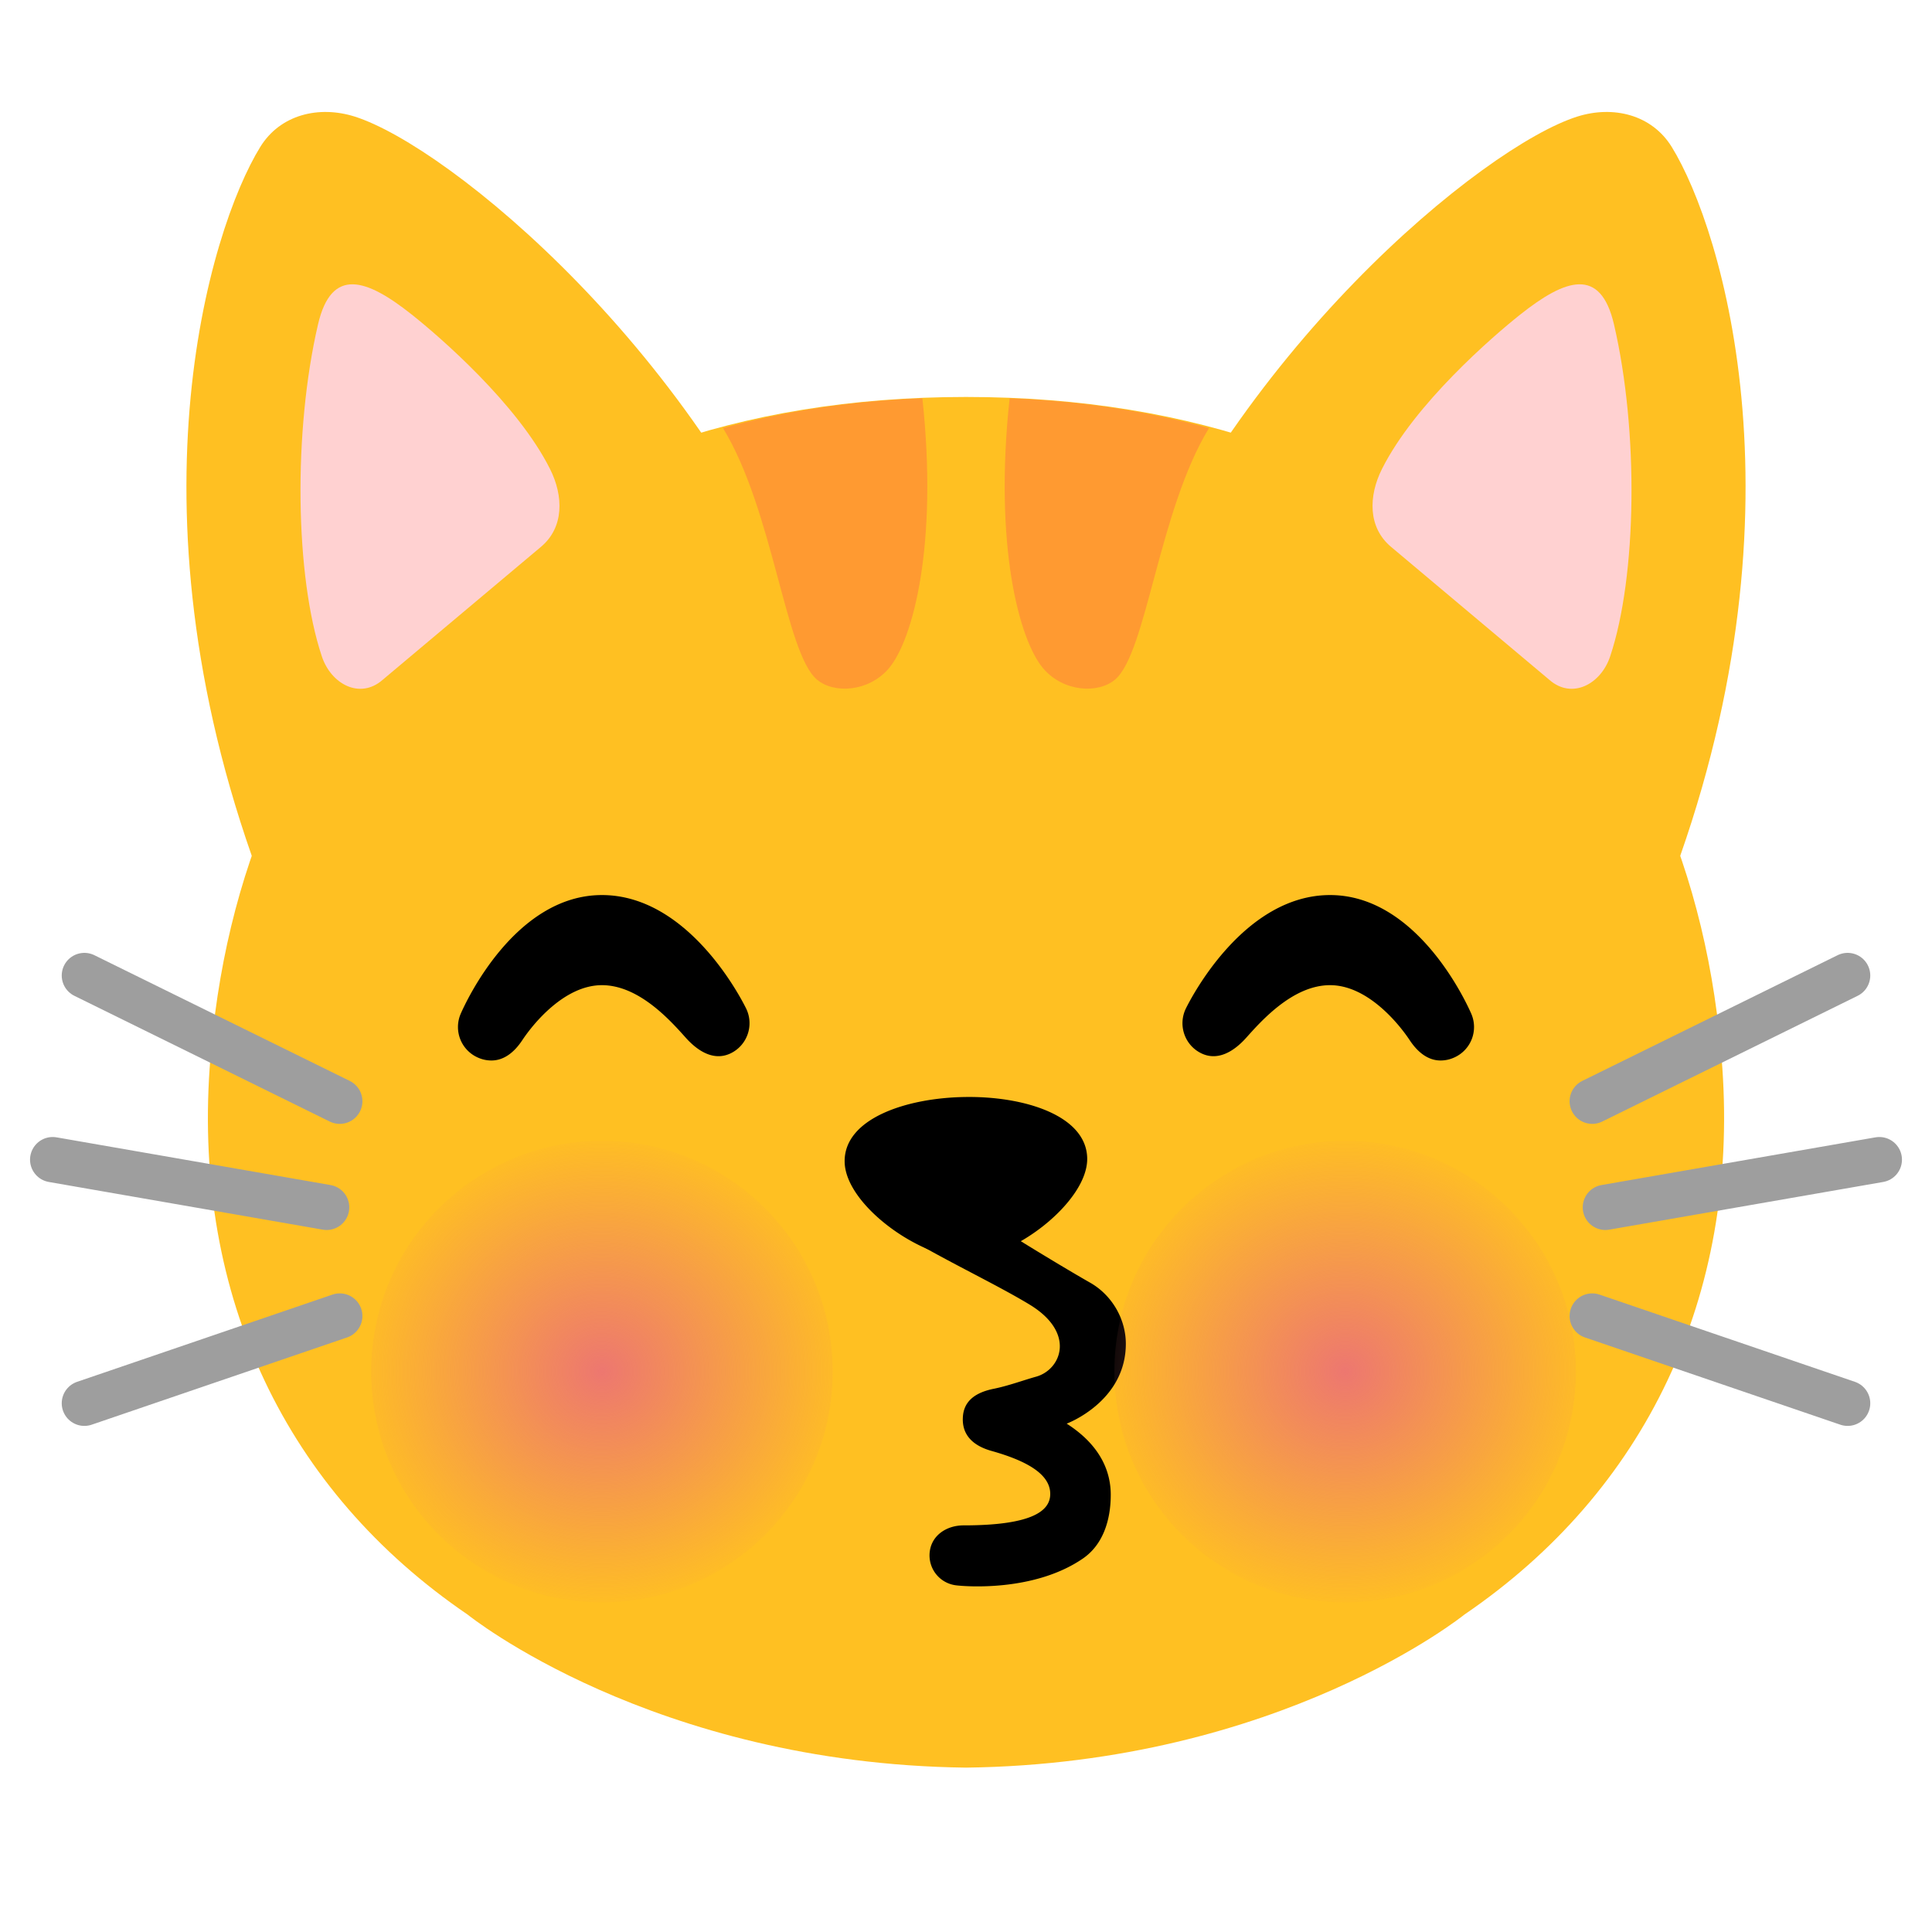
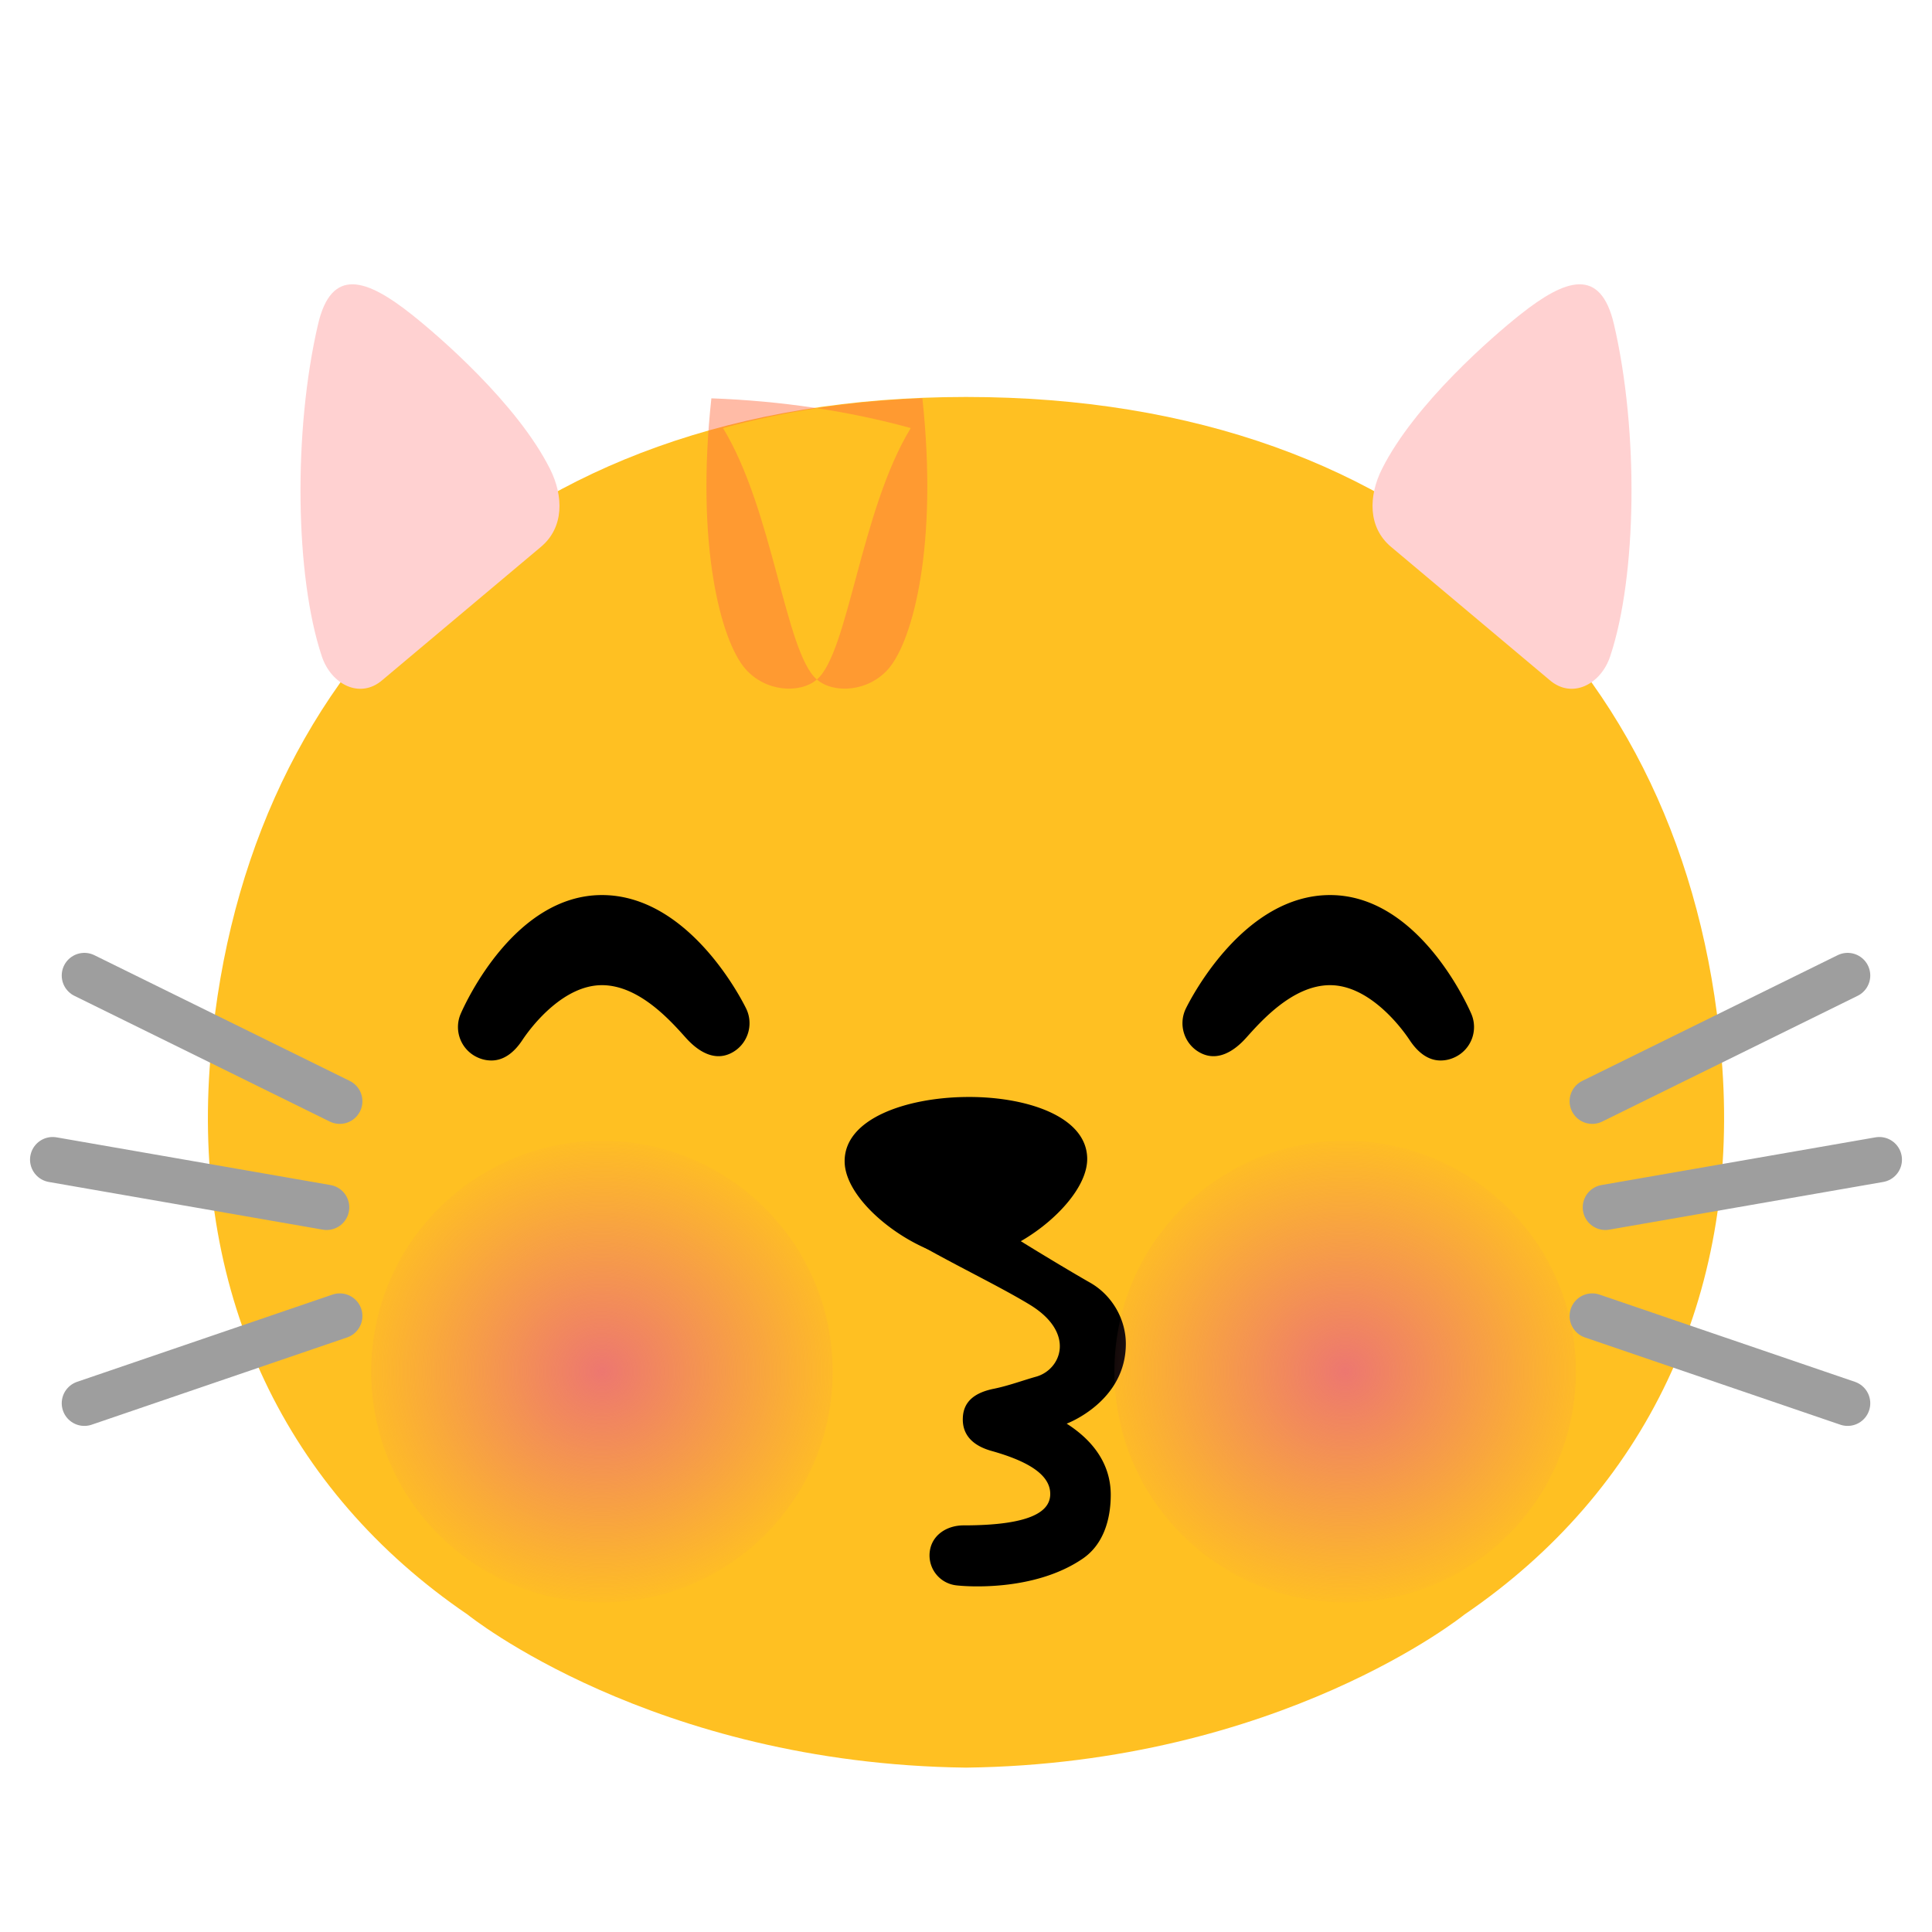
<svg xmlns="http://www.w3.org/2000/svg" style="enable-background:new 0 0 128 128" viewBox="0 0 128 128" xml:space="preserve">
-   <path d="M110.47 59.02c9.51-24.83 3.65-43.83.29-49.28-1.33-2.16-3.89-2.76-6.25-2.02C98.29 9.68 81.5 23.4 74.08 42.6M17.53 59.02c-9.51-24.83-3.65-43.83-.29-49.28 1.33-2.16 3.89-2.76 6.25-2.02C29.71 9.68 46.5 23.4 53.92 42.6" style="fill:#ffc022" />
  <path d="M114.11 70.76C112.31 44.78 94.44 26.3 64 26.3S15.69 44.78 13.89 70.76c-1.05 15.14 5.05 28.01 17.09 36.21 0 0 12.21 9.88 33.02 10.14 20.81-.26 33.02-10.14 33.02-10.14 12.03-8.2 18.14-21.07 17.09-36.21z" style="fill:#ffc022" />
-   <path d="M54.12 45.02c1.13.96 3.42.82 4.75-.72 1.61-1.87 3.29-8.17 2.24-17.91-4.67.17-9.09.84-13.21 1.97 3.33 5.46 4.13 14.88 6.22 16.66zm19.76 0c-1.13.96-3.42.82-4.75-.72-1.61-1.87-3.29-8.17-2.24-17.91 4.67.17 9.09.84 13.21 1.97-3.33 5.46-4.13 14.88-6.22 16.66z" style="opacity:.47;fill:#ff7043" />
+   <path d="M54.12 45.02c1.13.96 3.42.82 4.75-.72 1.61-1.87 3.29-8.17 2.24-17.91-4.67.17-9.09.84-13.21 1.97 3.33 5.46 4.13 14.88 6.22 16.66zc-1.13.96-3.42.82-4.75-.72-1.61-1.87-3.29-8.17-2.24-17.91 4.67.17 9.09.84 13.21 1.97-3.33 5.46-4.13 14.88-6.22 16.66z" style="opacity:.47;fill:#ff7043" />
  <path d="m122.41 64.63-16.92 8.33m19.02 3.87-18.15 3.16m16.05 12.98-16.92-5.78M5.59 64.63l16.92 8.33M3.49 76.83l18.15 3.16M5.59 92.97l16.92-5.78" style="fill:none;stroke:#9e9e9e;stroke-width:3;stroke-linecap:round;stroke-miterlimit:10" />
  <path d="M32.56 70.26c-.3 0-.6-.06-.89-.19a2.21 2.21 0 0 1-1.14-2.92c.35-.8 3.6-7.85 9.35-7.85 5.68 0 9.17 6.74 9.55 7.51.54 1.1.09 2.43-1.01 2.97s-2.17-.12-2.97-1.01c-.97-1.08-3.08-3.5-5.57-3.5-2.5 0-4.58 2.59-5.28 3.65-.51.77-1.19 1.34-2.04 1.34zm62.88 0c.3 0 .6-.06.89-.19a2.21 2.21 0 0 0 1.14-2.92c-.35-.8-3.6-7.85-9.35-7.85-5.68 0-9.17 6.74-9.55 7.51-.54 1.1-.09 2.43 1.01 2.97s2.17-.12 2.97-1.01c.97-1.08 3.08-3.5 5.57-3.5 2.5 0 4.58 2.59 5.28 3.65.51.77 1.19 1.34 2.04 1.34zm-39.48 6.72c-.05-2.86 4.06-4.24 7.95-4.3 3.89-.07 8.07 1.2 8.12 4.06s-4.86 6.64-7.95 6.64-8.07-3.54-8.12-6.4z" />
  <path d="M63.33 105.03a1.997 1.997 0 0 1-1.73-2.24c.14-1.09 1.13-1.73 2.24-1.73 4.68 0 5.7-1.02 5.74-2.02.05-1.34-1.5-2.24-3.88-2.91-1.15-.32-1.96-.99-1.91-2.19.04-1.17.91-1.7 2.05-1.93.98-.2 1.94-.56 2.8-.8 1.66-.46 2.67-2.9-.43-4.78-2.41-1.46-6.07-3.14-8.91-4.93.87.16 6.51-.4 7.67.32 1.35.85 3.88 2.38 5.27 3.17 1.43.82 2.35 2.4 2.35 4.04 0 3.84-3.92 5.29-3.92 5.29 2.33 1.49 2.92 3.28 2.92 4.71 0 1.7-.52 3.32-1.85 4.23-3.27 2.24-7.89 1.84-8.41 1.77z" />
  <radialGradient id="a" cx="40.133" cy="82.219" r="16.984" gradientTransform="matrix(.979 0 0 .933 .584 14.137)" gradientUnits="userSpaceOnUse">
    <stop offset="0" style="stop-color:#ed7770" />
    <stop offset="1" style="stop-color:#ed7770;stop-opacity:0" />
  </radialGradient>
  <circle cx="39.88" cy="90.87" r="15.29" style="fill:url(#a)" />
  <radialGradient id="b" cx="90.431" cy="82.219" r="16.984" gradientTransform="matrix(.979 0 0 .933 .584 14.137)" gradientUnits="userSpaceOnUse">
    <stop offset="0" style="stop-color:#ed7770" />
    <stop offset="1" style="stop-color:#ed7770;stop-opacity:0" />
  </radialGradient>
  <circle cx="89.12" cy="90.87" r="15.29" style="fill:url(#b)" />
  <path d="M92.16 36.23c-1.54-1.29-1.5-3.37-.6-5.16 2.16-4.31 7.33-8.78 9.16-10.23 3-2.38 5.32-3.18 6.21.65 1.65 7.08 1.52 16.69-.25 21.99-.62 1.87-2.54 2.86-4.02 1.57l-10.5-8.82zm-56.32 0c1.54-1.29 1.5-3.37.6-5.16-2.16-4.31-7.33-8.78-9.16-10.23-3-2.38-5.32-3.18-6.21.65-1.65 7.08-1.52 16.69.25 21.99.62 1.87 2.54 2.86 4.02 1.57l10.5-8.82z" style="fill:#ffd1d1" />
</svg>